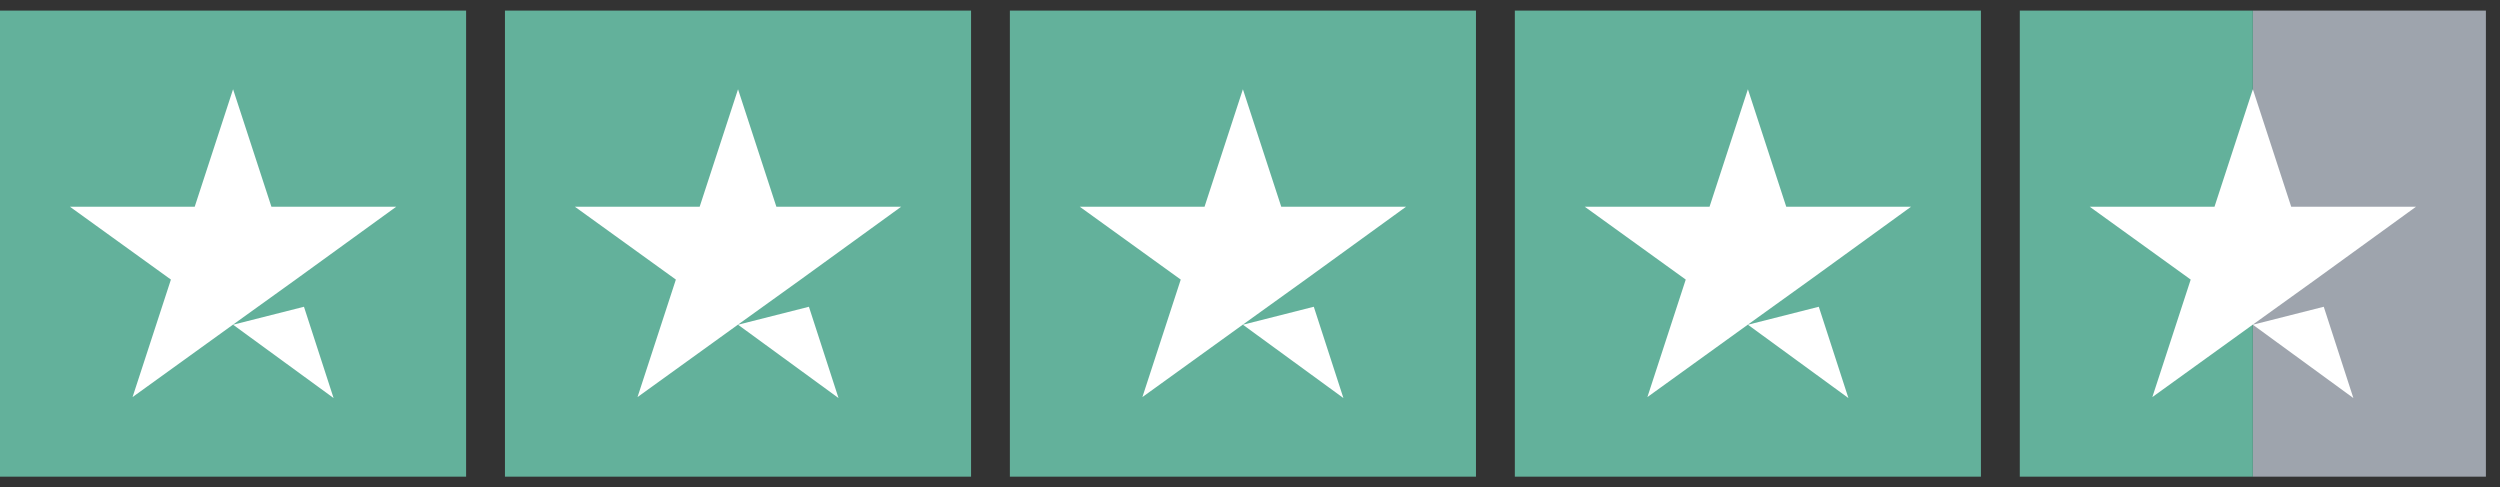
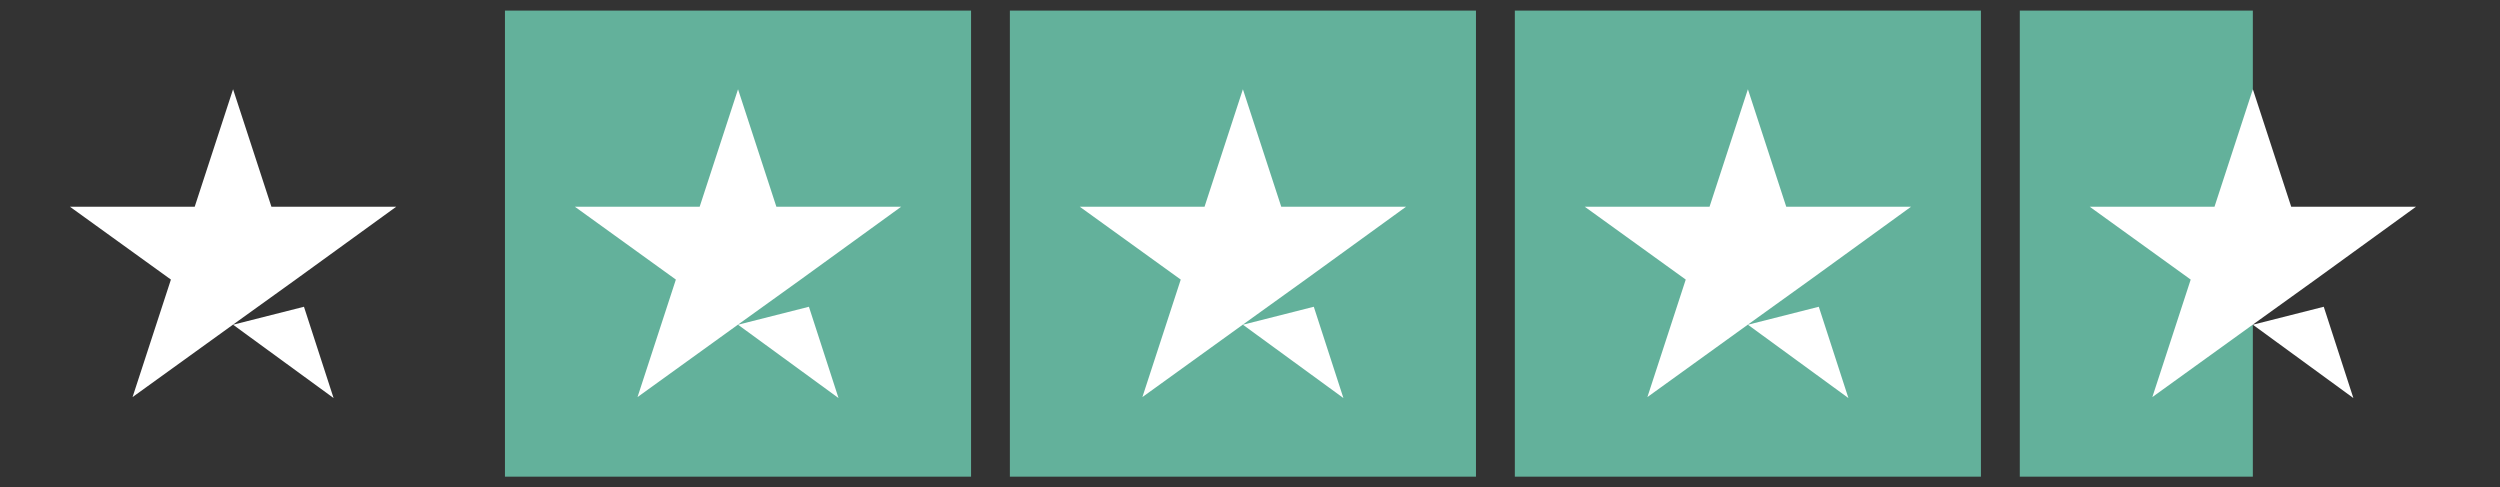
<svg xmlns="http://www.w3.org/2000/svg" width="118" height="23" viewBox="0 0 118 23" fill="none">
  <rect x="0" y="0" width="118" height="23" fill="#333333" stroke="none" />
  <g clip-path="url(#clip0_1886_33539)">
-     <path d="M22 0.5H0V22.5H22V0.5Z" fill="#63B19B" />
    <path d="M45.834 0.5H23.834V22.5H45.834V0.5Z" fill="#63B19B" />
    <path d="M69.666 0.5H47.666V22.5H69.666V0.5Z" fill="#63B19B" />
    <path d="M93.5 0.5H71.5V22.5H93.5V0.5Z" fill="#63B19B" />
-     <path d="M117.334 0.5H106.334V22.5H117.334V0.5Z" fill="#9EA4AD" />
+     <path d="M117.334 0.5V22.5H117.334V0.5Z" fill="#9EA4AD" />
    <path d="M106.334 0.5H95.334V22.5H106.334V0.5Z" fill="#63B19B" />
    <path d="M11.001 15.327L14.347 14.479L15.745 18.788L11.001 15.327ZM18.701 9.758H12.811L11.001 4.212L9.19 9.758H3.301L8.067 13.196L6.257 18.742L11.024 15.304L13.957 13.196L18.701 9.758Z" fill="white" />
    <path d="M34.835 15.327L38.181 14.479L39.578 18.788L34.835 15.327ZM42.535 9.758H36.645L34.835 4.213L33.024 9.758H27.135L31.901 13.196L30.091 18.742L34.858 15.304L37.791 13.196L42.535 9.758Z" fill="white" />
    <path d="M58.665 15.327L62.011 14.479L63.409 18.788L58.665 15.327ZM66.365 9.758H60.475L58.665 4.213L56.854 9.758H50.965L55.731 13.196L53.921 18.742L58.688 15.304L61.621 13.196L66.365 9.758Z" fill="white" />
    <path d="M82.501 15.327L85.847 14.479L87.245 18.788L82.501 15.327ZM90.201 9.758H84.311L82.501 4.212L80.69 9.758H74.801L79.567 13.196L77.757 18.742L82.524 15.304L85.457 13.196L90.201 9.758Z" fill="white" />
    <path d="M106.335 15.327L109.681 14.479L111.079 18.788L106.335 15.327ZM114.035 9.758H108.145L106.335 4.213L104.524 9.758H98.635L103.401 13.196L101.591 18.742L106.358 15.304L109.291 13.196L114.035 9.758Z" fill="white" />
  </g>
  <defs>
    <clipPath id="clip0_1886_33539">
      <rect width="117.335" height="22" fill="white" transform="translate(0 0.5)" />
    </clipPath>
  </defs>
</svg>